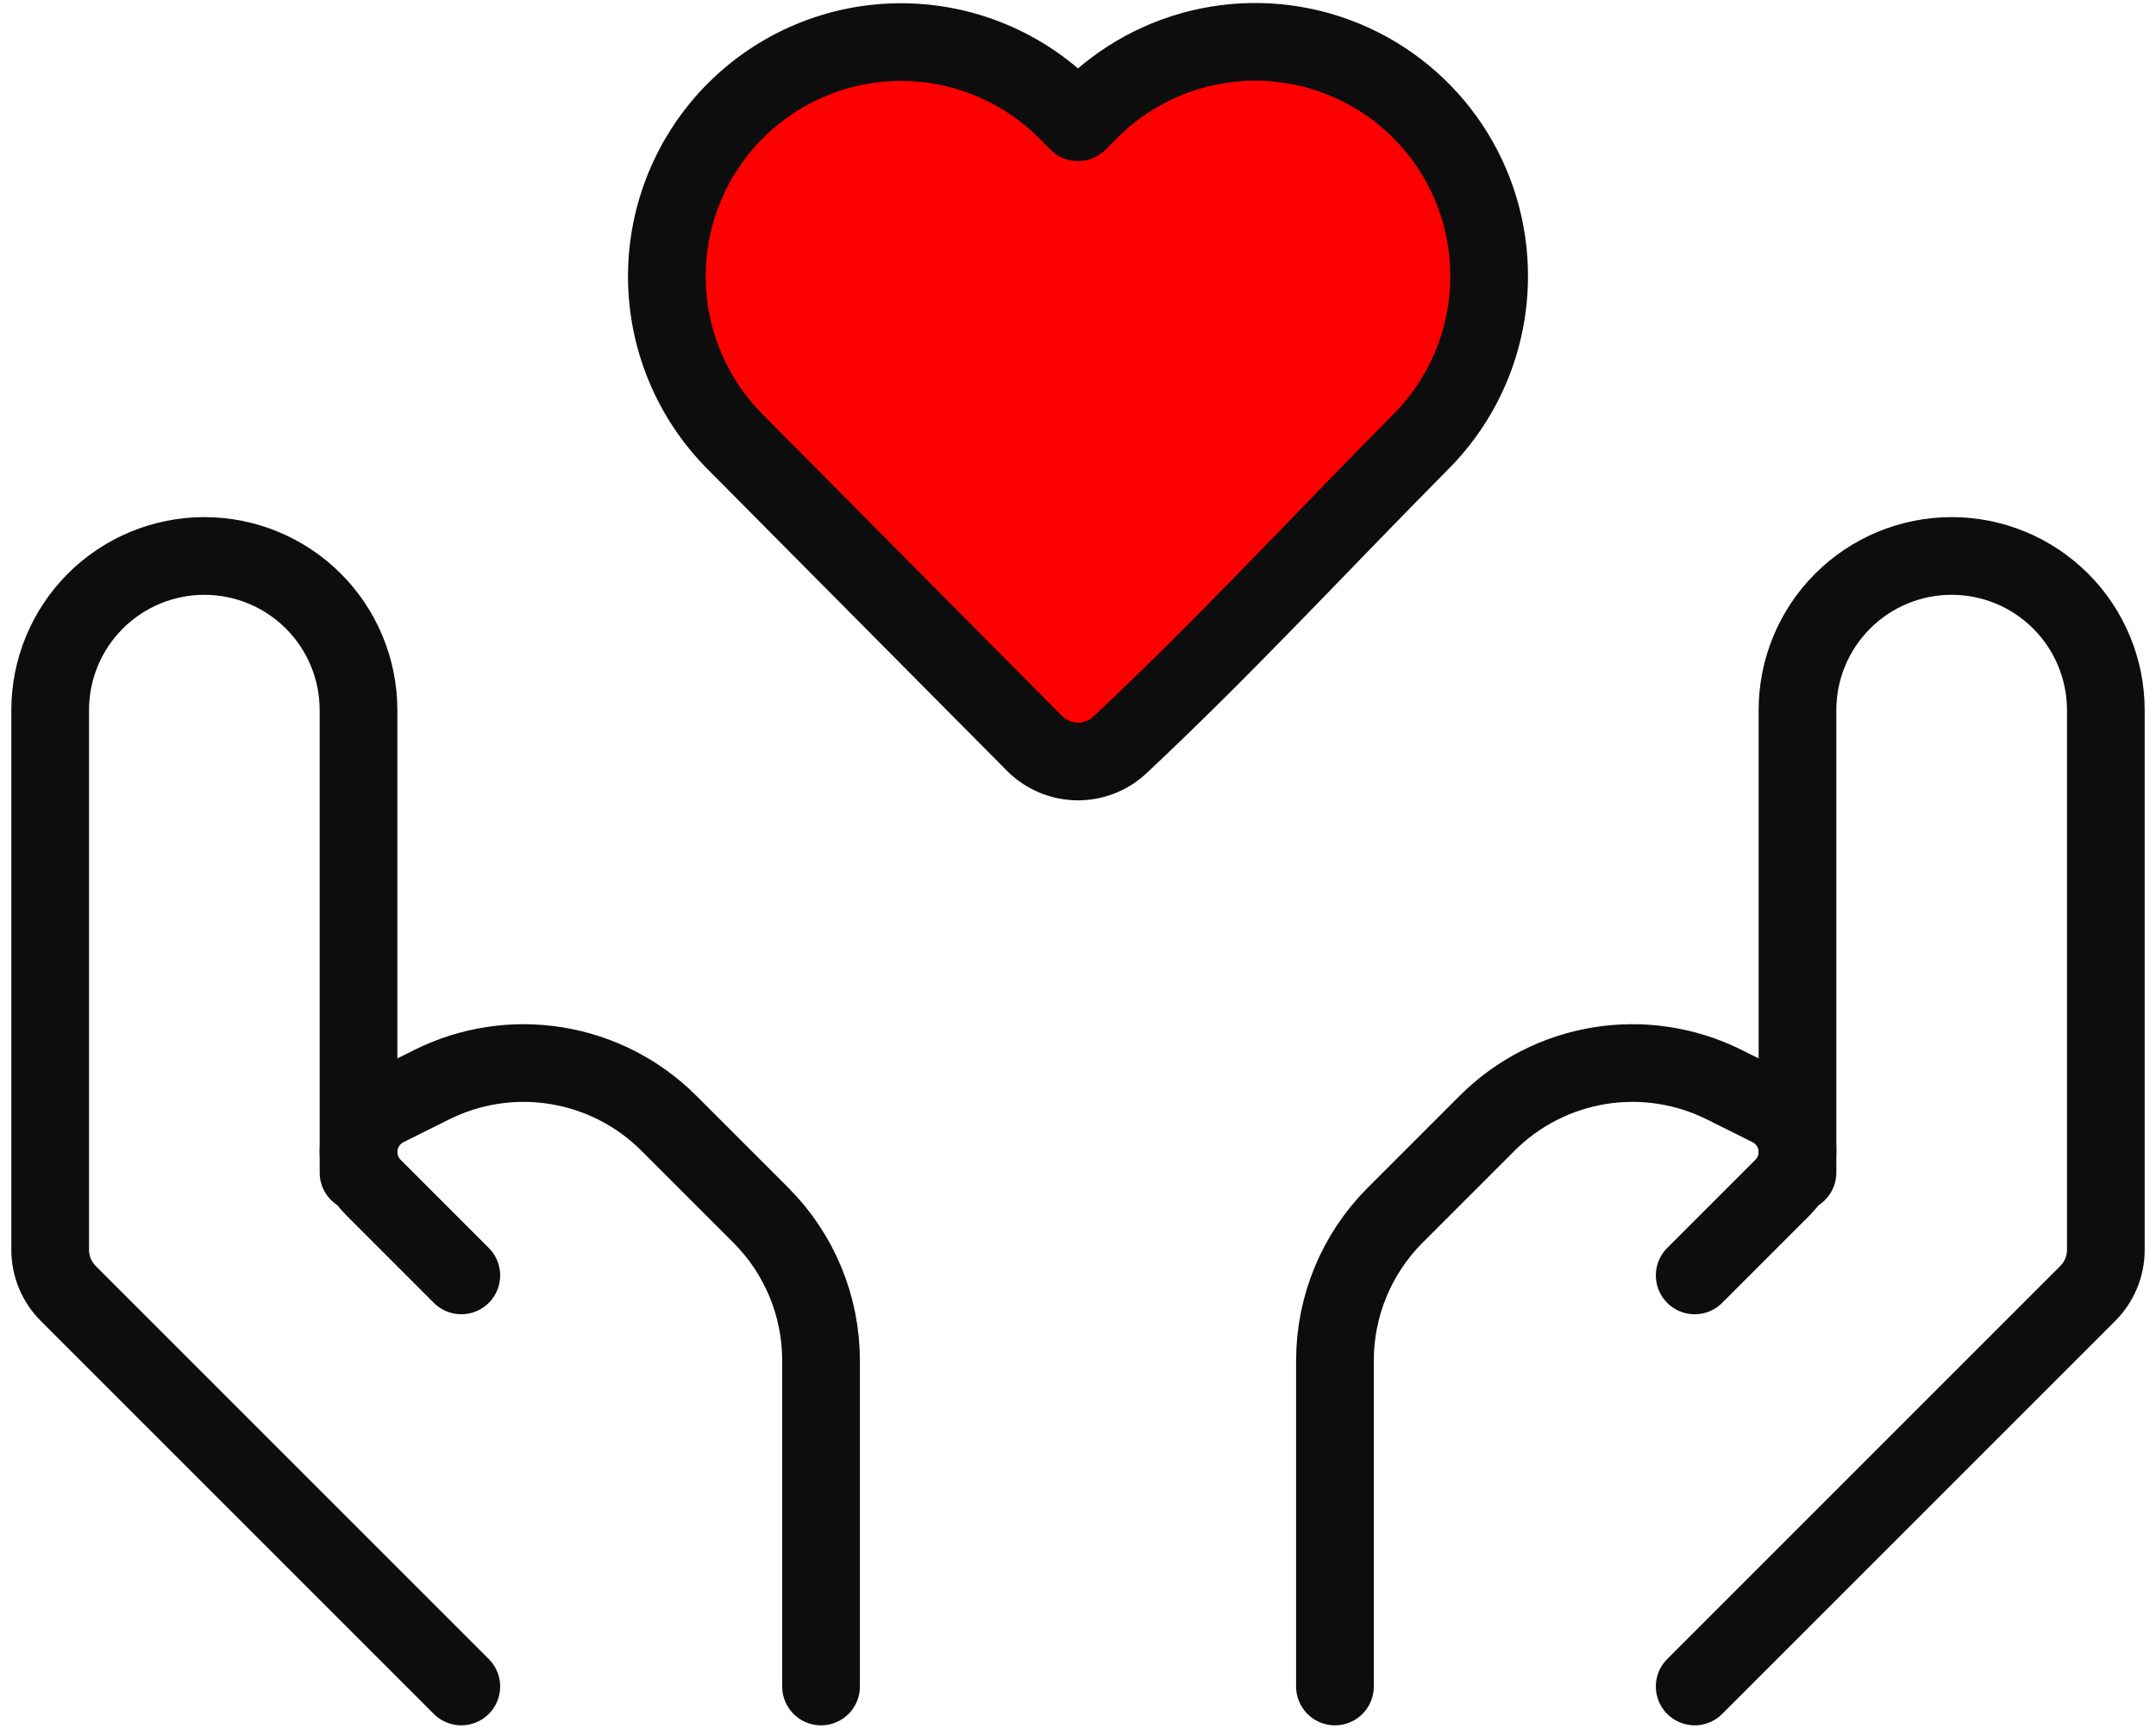
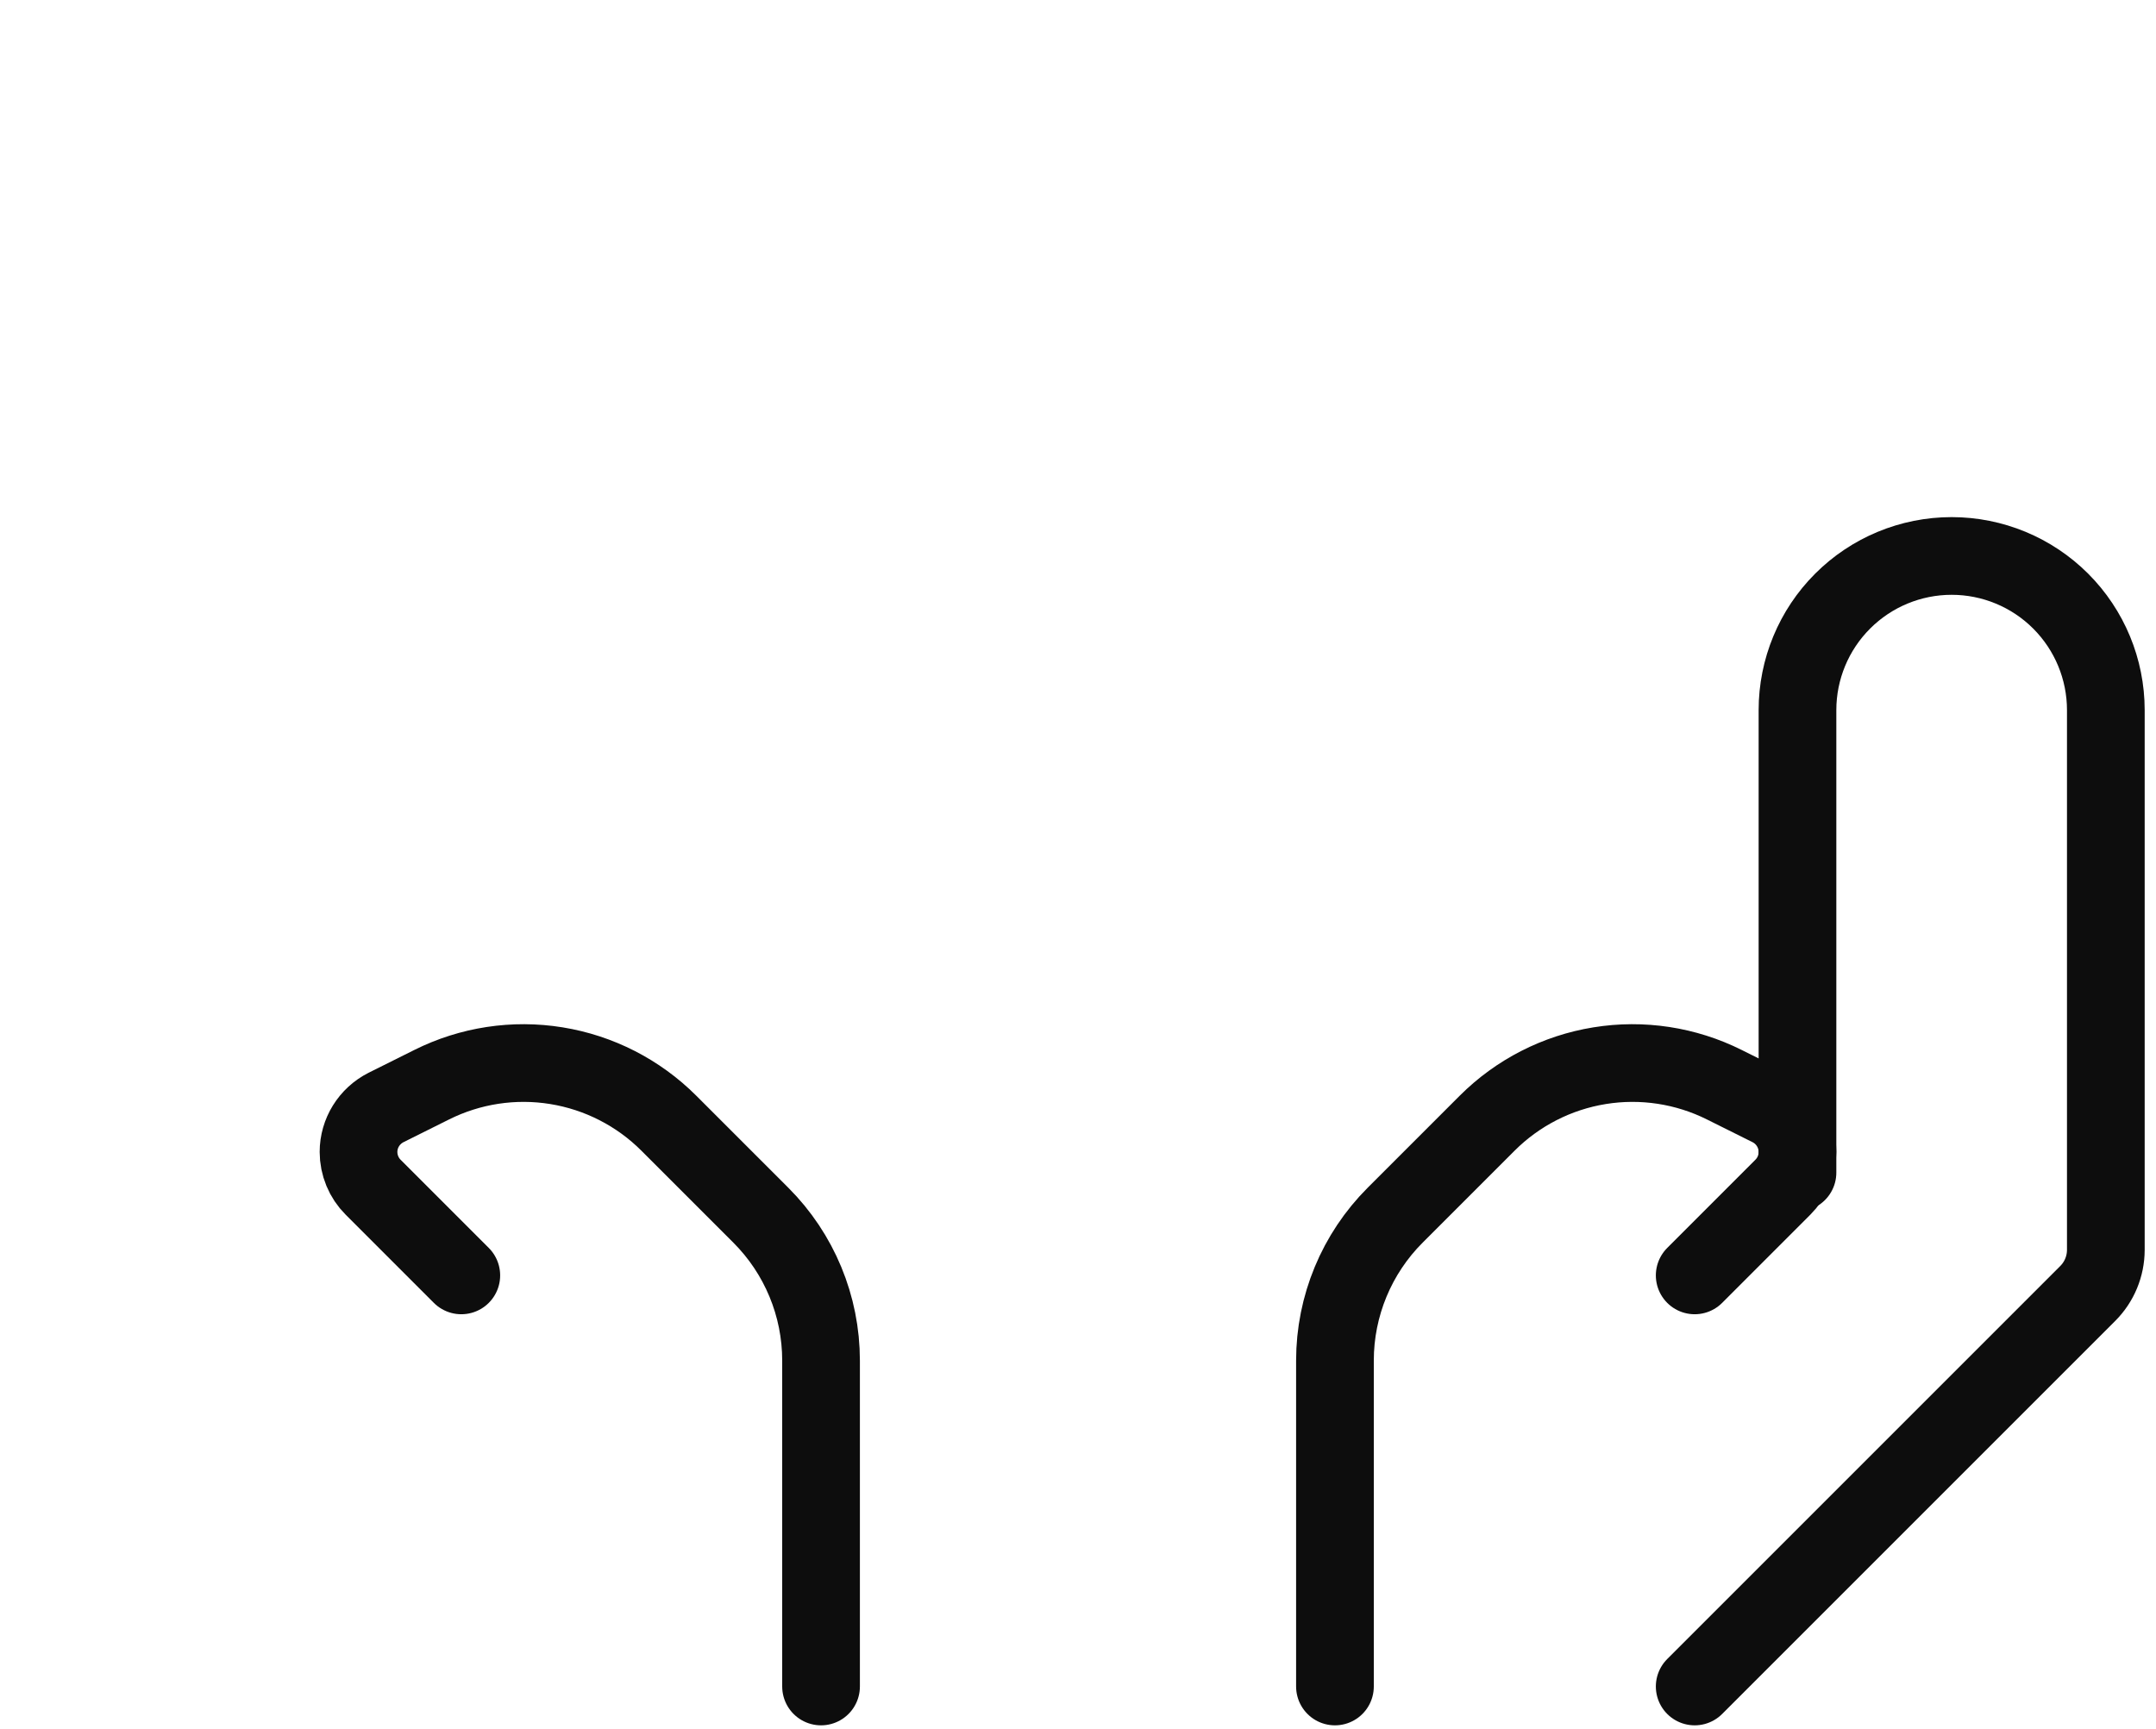
<svg xmlns="http://www.w3.org/2000/svg" width="111" height="89" viewBox="0 0 111 89" fill="none">
-   <path d="M76.667 14.232C76.666 17.416 75.407 20.471 73.164 22.73C67.999 27.937 62.988 33.366 57.627 38.383C57.029 38.928 56.244 39.223 55.434 39.206C54.625 39.189 53.853 38.862 53.278 38.293L37.836 22.735C35.592 20.474 34.332 17.418 34.332 14.232C34.332 11.046 35.592 7.989 37.836 5.728C38.956 4.6 40.289 3.704 41.756 3.093C43.224 2.482 44.798 2.167 46.388 2.167C47.977 2.167 49.552 2.482 51.019 3.093C52.487 3.704 53.819 4.6 54.939 5.728L55.5 6.294L56.061 5.728C57.742 4.029 59.891 2.868 62.234 2.394C64.577 1.92 67.008 2.153 69.217 3.065C71.427 3.977 73.315 5.526 74.642 7.514C75.968 9.503 76.673 11.841 76.667 14.232Z" fill="#FF0000" stroke="#0D0D0D" stroke-width="4" stroke-linejoin="round" />
  <path d="M87.25 86.833L107.485 66.598C108.081 66.003 108.416 65.196 108.417 64.354V36.562C108.417 34.457 107.58 32.438 106.092 30.95C104.603 29.461 102.584 28.625 100.479 28.625V28.625C98.374 28.625 96.355 29.461 94.867 30.95C93.378 32.438 92.542 34.457 92.542 36.562V60.375" stroke="#0D0D0D" stroke-width="4" stroke-linecap="round" stroke-linejoin="round" />
  <path d="M87.25 65.667L91.79 61.126C92.029 60.888 92.218 60.605 92.347 60.294C92.476 59.982 92.542 59.648 92.542 59.311C92.541 58.836 92.408 58.369 92.157 57.965C91.907 57.56 91.549 57.233 91.124 57.02L88.779 55.851C86.793 54.858 84.545 54.514 82.353 54.87C80.162 55.225 78.137 56.26 76.566 57.83L71.83 62.566C69.845 64.55 68.73 67.242 68.729 70.048V86.833" stroke="#0D0D0D" stroke-width="4" stroke-linecap="round" stroke-linejoin="round" />
-   <path d="M23.75 86.833L3.515 66.598C2.919 66.003 2.584 65.196 2.583 64.354V36.562C2.583 34.457 3.42 32.438 4.908 30.95C6.397 29.461 8.416 28.625 10.521 28.625V28.625C12.626 28.625 14.645 29.461 16.134 30.95C17.622 32.438 18.458 34.457 18.458 36.562V60.375" stroke="#0D0D0D" stroke-width="4" stroke-linecap="round" stroke-linejoin="round" />
  <path d="M23.75 65.667L19.21 61.126C18.971 60.888 18.782 60.605 18.654 60.294C18.525 59.982 18.458 59.648 18.458 59.311V59.311C18.458 58.343 19.009 57.459 19.877 57.02L22.221 55.851C24.207 54.858 26.455 54.514 28.647 54.87C30.838 55.225 32.863 56.26 34.434 57.83L39.17 62.566C41.155 64.55 42.27 67.242 42.271 70.048V86.833" stroke="#0D0D0D" stroke-width="4" stroke-linecap="round" stroke-linejoin="round" />
</svg>